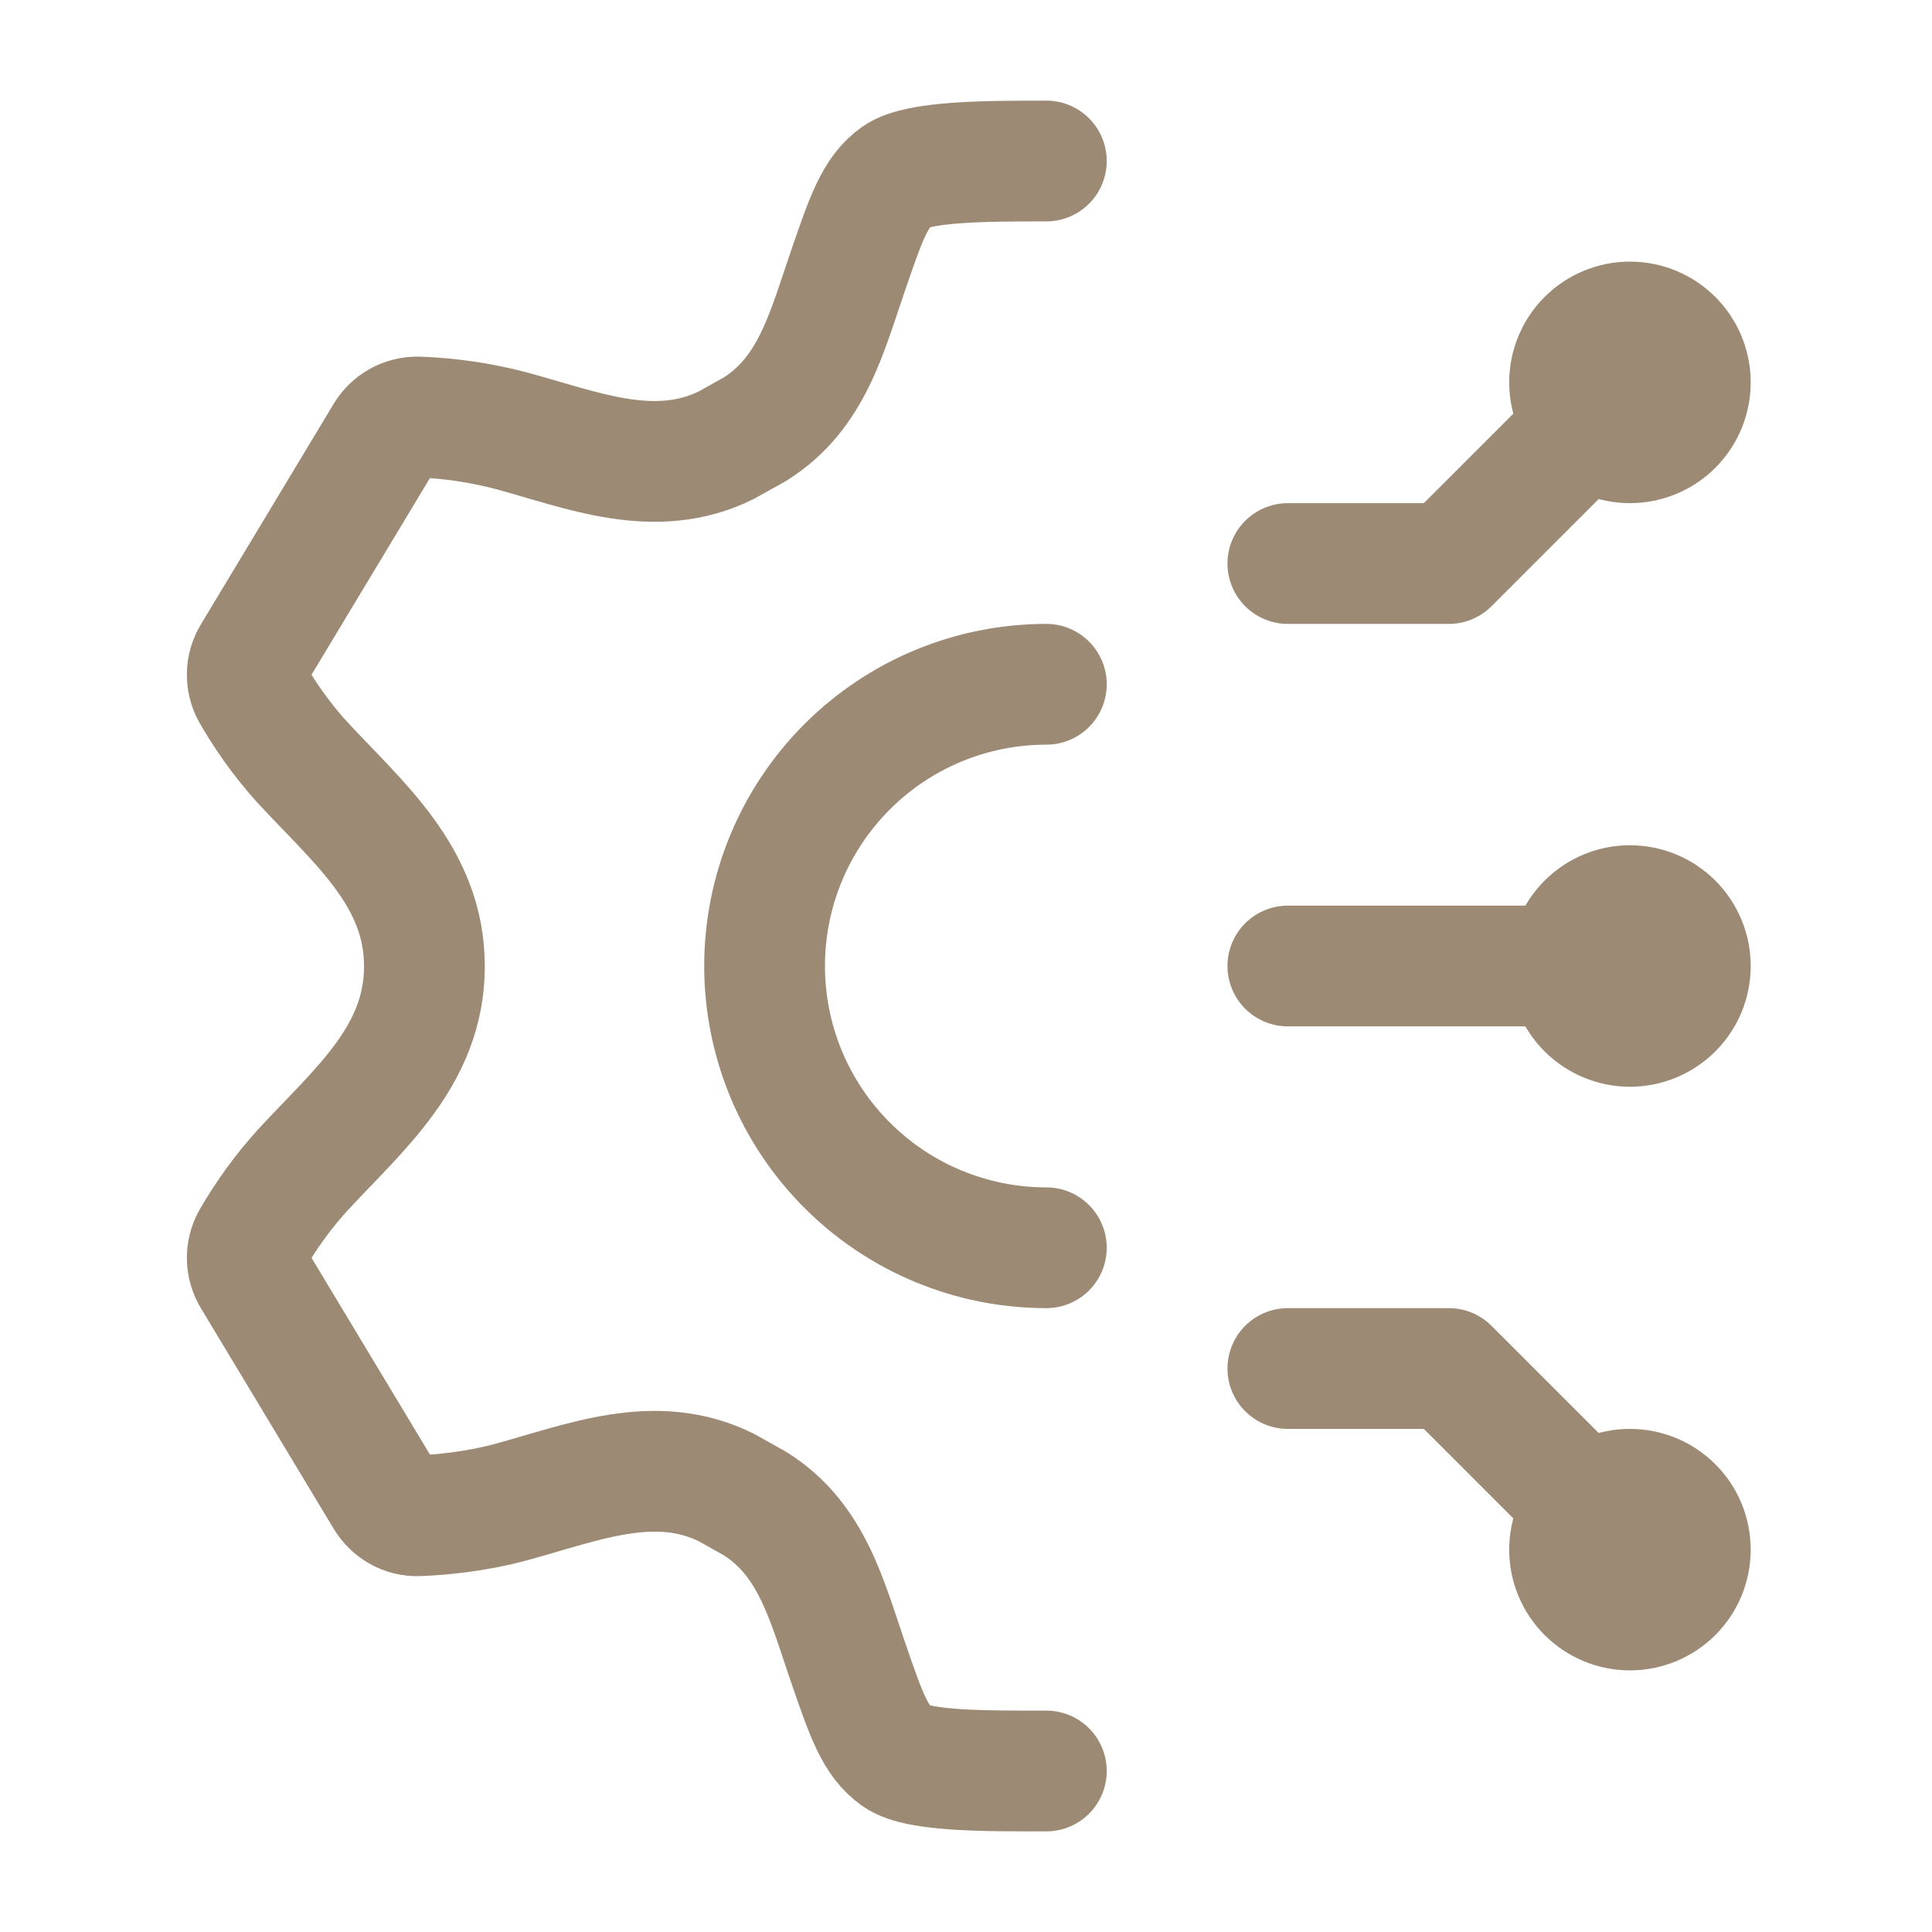
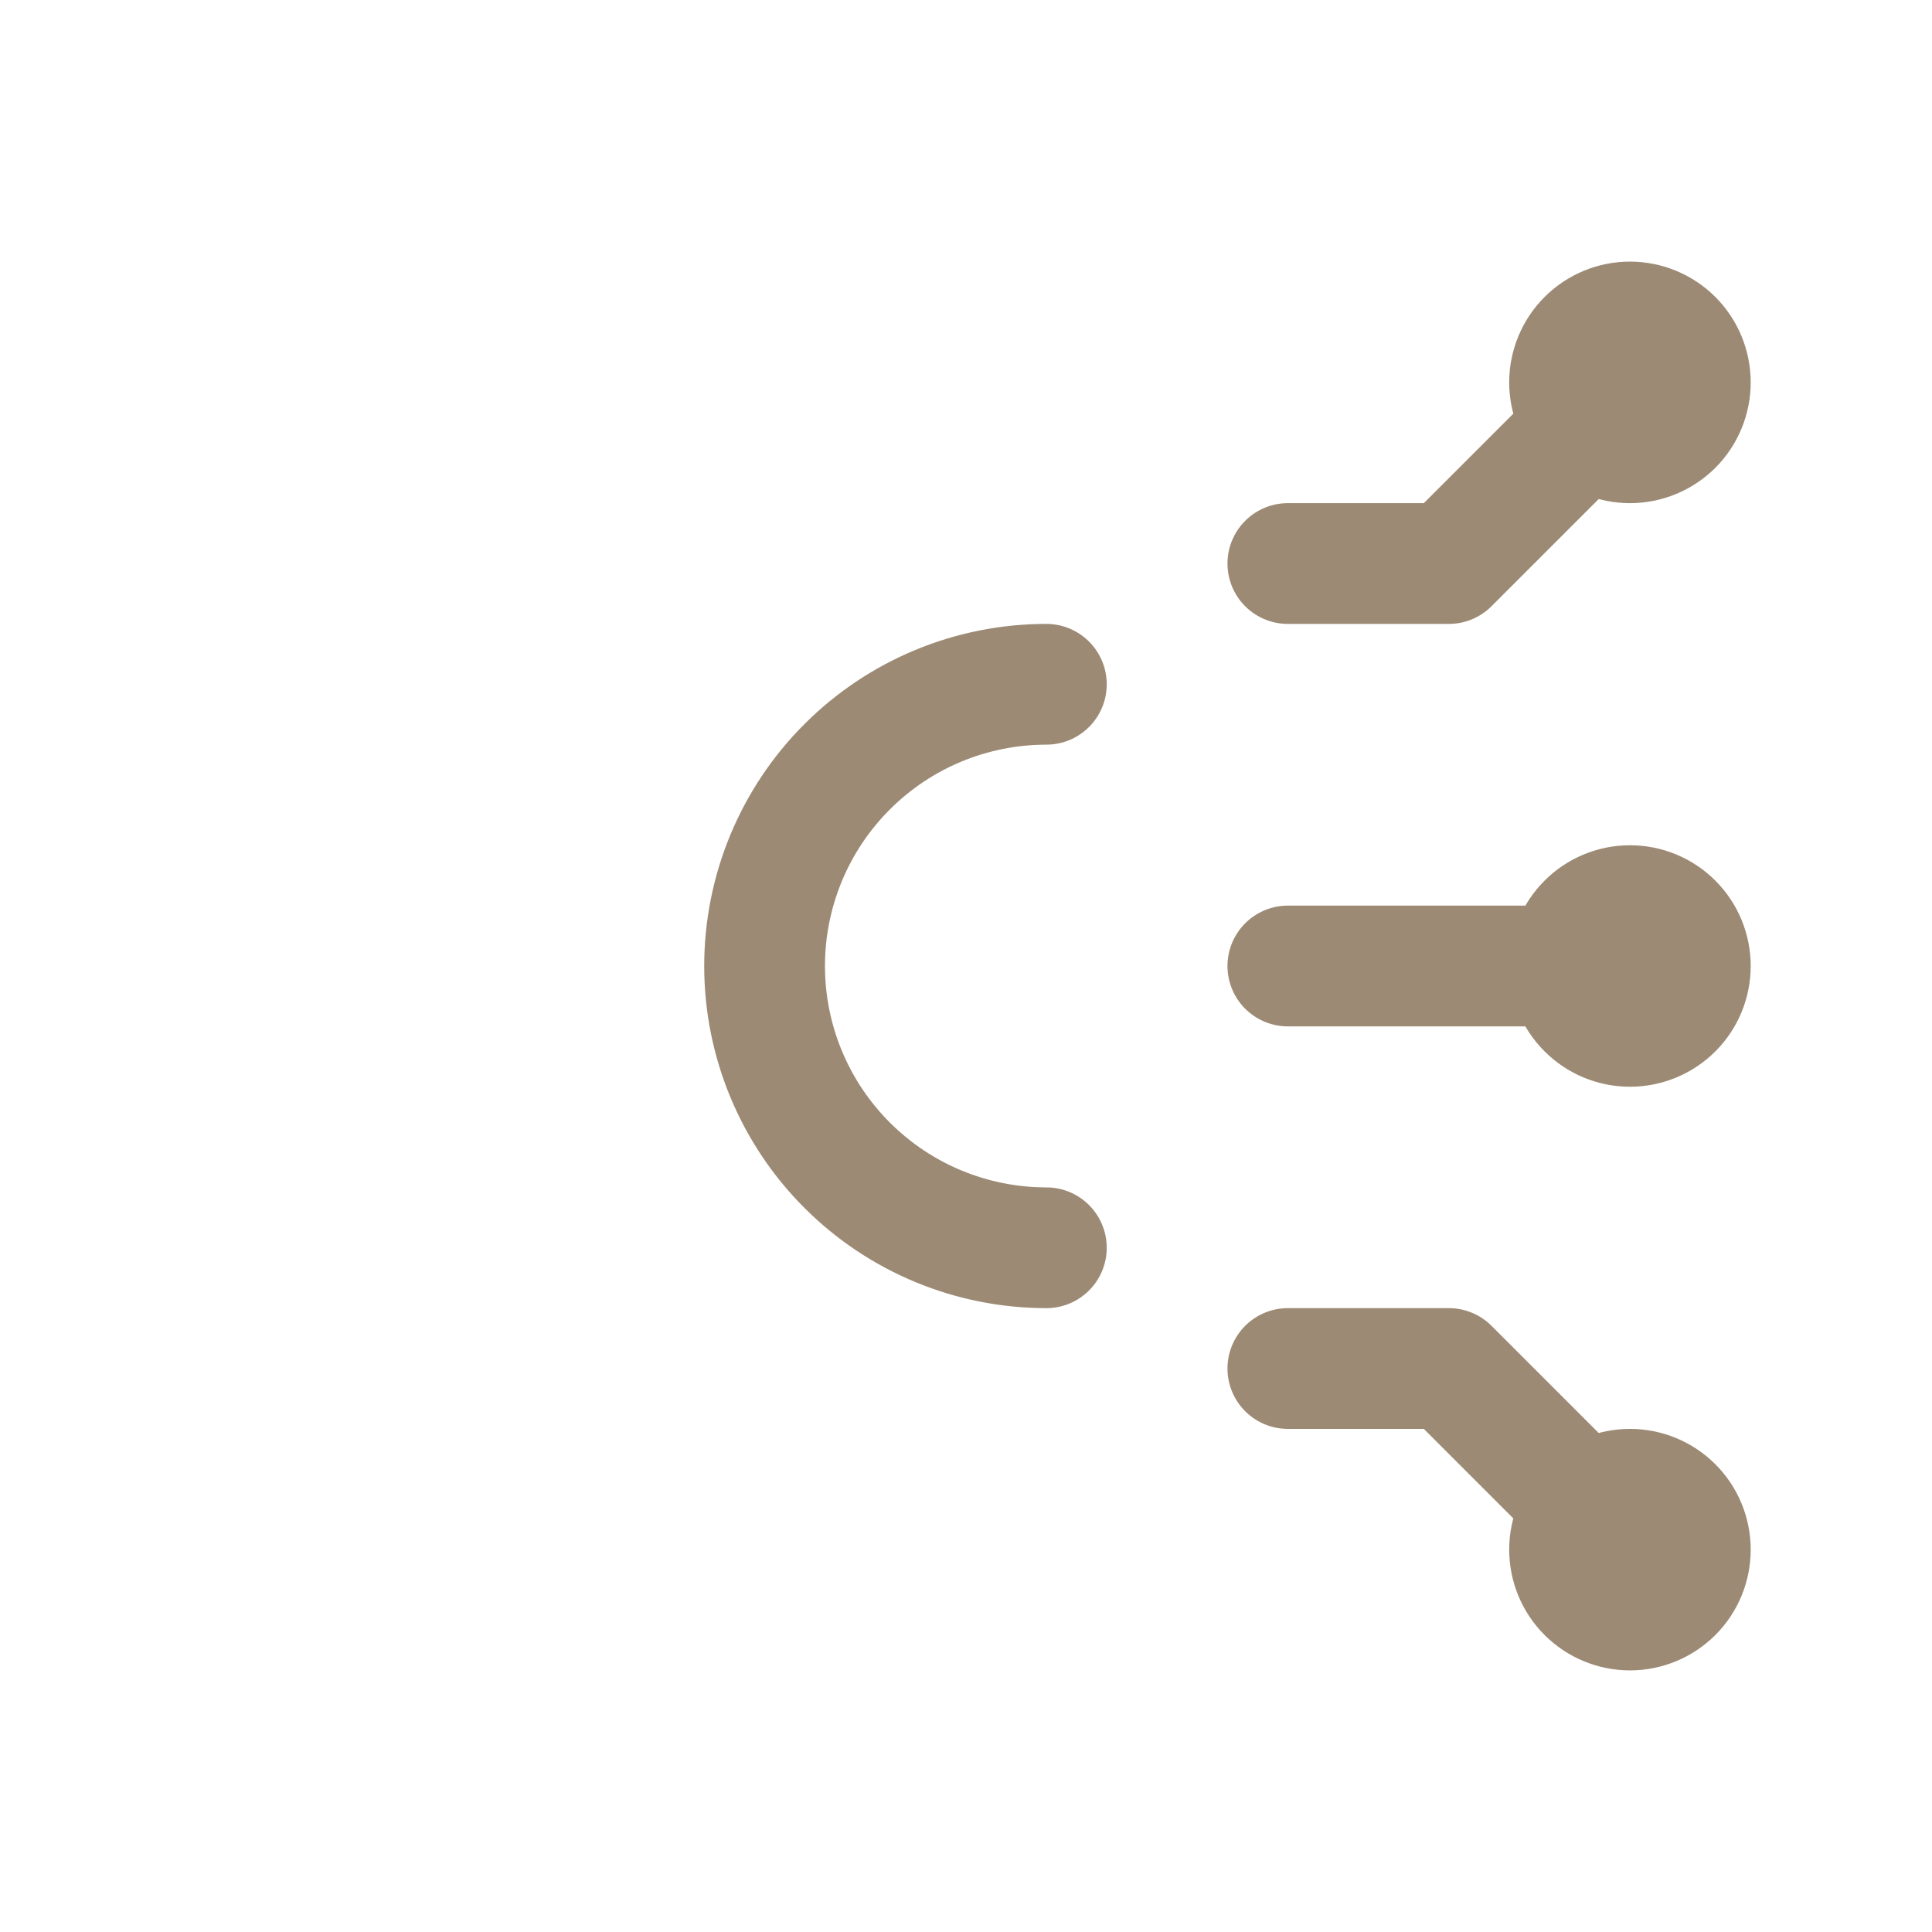
<svg xmlns="http://www.w3.org/2000/svg" width="44" height="44" viewBox="0 0 44 44" fill="none">
-   <path d="M23.83 3.667C22.515 3.667 20.922 3.667 20.427 4.013C19.932 4.36 19.725 4.965 19.309 6.177C18.836 7.542 18.5 8.963 17.186 9.779L16.548 10.135C14.929 10.941 13.281 10.256 11.668 9.816C10.967 9.63 10.247 9.523 9.523 9.497C9.371 9.493 9.221 9.53 9.089 9.604C8.957 9.677 8.847 9.786 8.771 9.917L5.757 14.923C5.678 15.051 5.634 15.198 5.631 15.348C5.627 15.498 5.664 15.646 5.737 15.778C5.966 16.177 6.364 16.795 6.897 17.373C8.17 18.75 9.666 19.972 9.666 22.007C9.666 24.042 8.171 25.263 6.897 26.644C6.454 27.132 6.065 27.666 5.737 28.237C5.664 28.368 5.628 28.516 5.631 28.666C5.635 28.816 5.678 28.962 5.757 29.09L8.773 34.1C8.932 34.366 9.213 34.531 9.523 34.52C10.018 34.502 10.828 34.432 11.668 34.201C13.281 33.761 14.931 33.075 16.548 33.88L17.186 34.238C18.5 35.053 18.836 36.474 19.309 37.842C19.725 39.052 19.932 39.657 20.427 40.003C20.922 40.35 22.514 40.333 23.83 40.333" stroke="#9C8A74" stroke-width="2.75" stroke-linecap="round" stroke-linejoin="round" />
  <path d="M23.83 28.417C22.128 28.417 20.496 27.741 19.293 26.537C18.089 25.334 17.413 23.702 17.413 22C17.413 20.298 18.089 18.666 19.293 17.463C20.496 16.259 22.128 15.584 23.83 15.584M37.121 8.709L32.996 12.834H29.33M37.121 35.292L32.996 31.167H29.33M37.121 22H29.33M35.746 8.709C35.746 9.073 35.891 9.423 36.149 9.681C36.407 9.939 36.757 10.084 37.121 10.084C37.486 10.084 37.836 9.939 38.094 9.681C38.352 9.423 38.496 9.073 38.496 8.709C38.496 8.344 38.352 7.994 38.094 7.736C37.836 7.478 37.486 7.333 37.121 7.333C36.757 7.333 36.407 7.478 36.149 7.736C35.891 7.994 35.746 8.344 35.746 8.709ZM35.746 35.292C35.746 34.927 35.891 34.577 36.149 34.32C36.407 34.062 36.757 33.917 37.121 33.917C37.486 33.917 37.836 34.062 38.094 34.32C38.352 34.577 38.496 34.927 38.496 35.292C38.496 35.657 38.352 36.006 38.094 36.264C37.836 36.522 37.486 36.667 37.121 36.667C36.757 36.667 36.407 36.522 36.149 36.264C35.891 36.006 35.746 35.657 35.746 35.292ZM35.746 22C35.746 22.365 35.891 22.715 36.149 22.972C36.407 23.23 36.757 23.375 37.121 23.375C37.486 23.375 37.836 23.23 38.094 22.972C38.352 22.715 38.496 22.365 38.496 22C38.496 21.636 38.352 21.286 38.094 21.028C37.836 20.77 37.486 20.625 37.121 20.625C36.757 20.625 36.407 20.77 36.149 21.028C35.891 21.286 35.746 21.636 35.746 22Z" stroke="#9C8A74" stroke-width="2.75" stroke-linecap="round" stroke-linejoin="round" />
</svg>